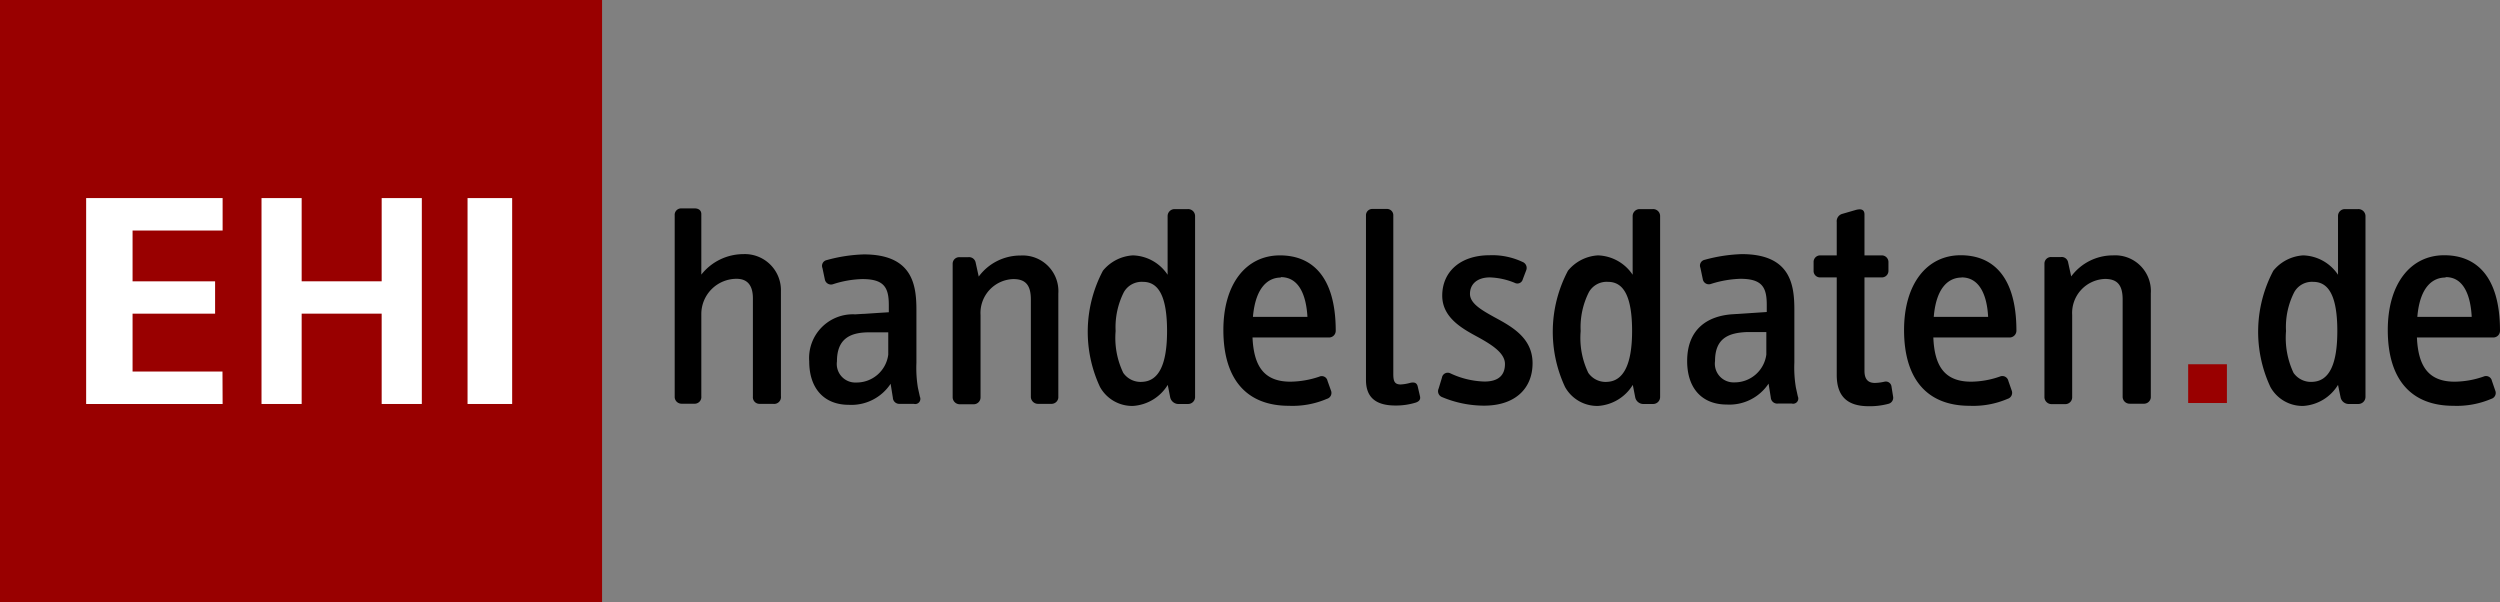
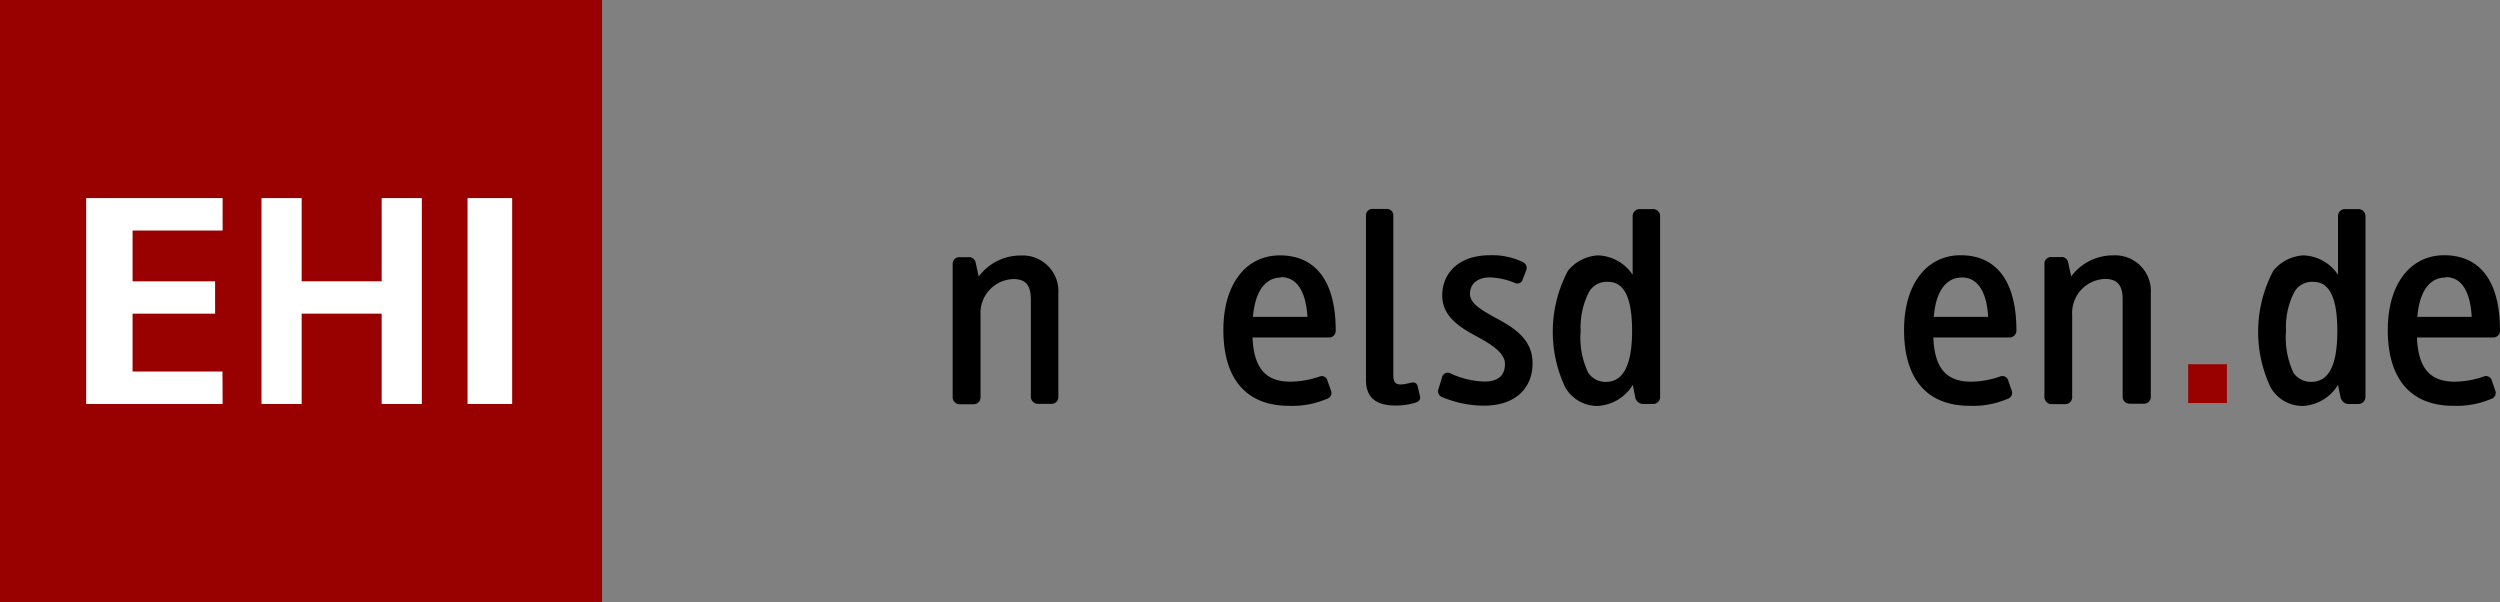
<svg xmlns="http://www.w3.org/2000/svg" width="179.34" height="43.19" viewBox="0 0 179.34 43.19">
  <rect x="0" y="0" width="179.34" height="43.19" fill="#808080" stroke="none" />
  <defs>
    <style>.cls-1{fill:#900;}.cls-2{fill:#fff;}</style>
  </defs>
  <title>EHI_handelsdaten_Logo_RGB</title>
  <polygon class="cls-1" points="0 0 0 43.19 43.19 43.19 43.19 0 0 0 0 0" />
  <polygon class="cls-2" points="18.76 14.21 21.64 14.21 21.64 20.18 27.38 20.18 27.38 14.21 30.26 14.21 30.26 28.98 27.38 28.98 27.38 22.5 21.64 22.5 21.64 28.98 18.76 28.98 18.76 14.21 18.76 14.21" />
  <polygon class="cls-2" points="33.54 14.21 36.74 14.21 36.74 28.98 33.54 28.98 33.54 14.21 33.54 14.21" />
  <polygon class="cls-2" points="6.18 14.21 15.97 14.21 15.97 16.54 9.51 16.54 9.51 20.18 15.43 20.18 15.43 22.5 9.51 22.5 9.51 26.65 15.96 26.65 15.97 28.98 6.18 28.98 6.18 14.21 6.18 14.21" />
-   <path d="M411.74,290.79h-.94a.5.5,0,0,0-.5.5l0,4.21a3.09,3.09,0,0,0-2.49-1.39,3,3,0,0,0-2.15,1.1,9.35,9.35,0,0,0-.21,8.34,2.64,2.64,0,0,0,2.36,1.36,3.16,3.16,0,0,0,2.5-1.51l.17.87a.61.61,0,0,0,.65.5h.63a.5.5,0,0,0,.51-.5v-13A.5.5,0,0,0,411.74,290.79Zm-3.23,12.39a1.52,1.52,0,0,1-1.39-.64,5.78,5.78,0,0,1-.55-3,5.57,5.57,0,0,1,.59-2.79,1.47,1.47,0,0,1,1.38-.74c1.16,0,1.72,1.14,1.72,3.53S409.67,303.11,408.51,303.18Z" transform="translate(-326.54 -275.79)" />
  <path d="M445.1,290.79h-.94a.5.5,0,0,0-.5.5l0,4.21a3.11,3.11,0,0,0-2.49-1.39,3,3,0,0,0-2.15,1.1,9.35,9.35,0,0,0-.21,8.34,2.64,2.64,0,0,0,2.36,1.36,3.16,3.16,0,0,0,2.5-1.51l.17.87a.6.6,0,0,0,.64.5h.64a.5.5,0,0,0,.51-.5v-13A.5.5,0,0,0,445.1,290.79Zm-3.23,12.39a1.51,1.51,0,0,1-1.39-.64,5.78,5.78,0,0,1-.55-3,5.57,5.57,0,0,1,.59-2.79,1.46,1.46,0,0,1,1.38-.74c1.16,0,1.72,1.14,1.72,3.53S443,303.11,441.87,303.18Z" transform="translate(-326.54 -275.79)" />
  <path d="M495.69,290.79h-.94a.49.49,0,0,0-.49.5l0,4.21a3.11,3.11,0,0,0-2.5-1.39,3,3,0,0,0-2.14,1.1,9.35,9.35,0,0,0-.21,8.34,2.63,2.63,0,0,0,2.35,1.36,3.15,3.15,0,0,0,2.5-1.51l.18.87a.6.6,0,0,0,.64.5h.63a.51.51,0,0,0,.52-.5v-13A.51.51,0,0,0,495.69,290.79Zm-3.23,12.39a1.53,1.53,0,0,1-1.39-.64,5.91,5.91,0,0,1-.54-3,5.47,5.47,0,0,1,.59-2.79,1.45,1.45,0,0,1,1.37-.74c1.16,0,1.72,1.14,1.72,3.53S493.63,303.11,492.46,303.18Z" transform="translate(-326.54 -275.79)" />
  <polygon class="cls-1" points="156.97 26.13 156.97 28.91 159.75 28.91 159.75 26.13 156.97 26.13 156.97 26.13" />
-   <path d="M382,304.76h-1a.47.47,0,0,1-.45-.51v-7.06c0-.86-.34-1.4-1.17-1.4a2.53,2.53,0,0,0-2.53,2.51v5.92a.48.48,0,0,1-.44.53h-1a.49.49,0,0,1-.47-.51v-13a.46.46,0,0,1,.44-.5h1c.26,0,.47.13.47.41v4.34a3.85,3.85,0,0,1,3-1.47,2.59,2.59,0,0,1,2.71,2.66l0,7.53A.49.49,0,0,1,382,304.76Z" transform="translate(-326.54 -275.79)" />
  <path d="M421.86,300h-5.47c.09,2,.78,3.17,2.72,3.17a6.66,6.66,0,0,0,2.07-.36.42.42,0,0,1,.59.3l.25.7a.44.44,0,0,1-.29.59,6.25,6.25,0,0,1-2.73.5c-3,0-4.7-1.86-4.7-5.44,0-3.28,1.61-5.35,4.06-5.35,2.22,0,4,1.42,4,5.42A.48.48,0,0,1,421.86,300Zm-3.44-4.3c-.79,0-1.8.54-2,2.82h3.91C420.25,297.09,419.79,295.67,418.42,295.67Z" transform="translate(-326.54 -275.79)" />
  <path d="M470.7,300h-5.47c.08,2,.77,3.17,2.71,3.17a6.37,6.37,0,0,0,2.07-.37.44.44,0,0,1,.6.31l.24.69a.45.45,0,0,1-.29.6,6.25,6.25,0,0,1-2.73.5c-3,0-4.7-1.86-4.7-5.44,0-3.28,1.62-5.36,4.06-5.36,2.23,0,4,1.43,4,5.42A.49.49,0,0,1,470.7,300Zm-3.44-4.3c-.8,0-1.81.54-2,2.82h3.9C469.09,297.11,468.62,295.69,467.26,295.69Z" transform="translate(-326.54 -275.79)" />
-   <path d="M462,304.76a5.13,5.13,0,0,1-1.41.17c-1.57,0-2.29-.75-2.29-2.24v-7h-1.2a.46.46,0,0,1-.46-.48v-.61a.47.47,0,0,1,.46-.49h1.2v-2.39a.55.55,0,0,1,.37-.58l1-.29c.34-.09.62-.06.62.33v2.93h1.26a.48.48,0,0,1,.46.49v.61a.47.47,0,0,1-.46.48h-1.26v6.7c0,.6.25.87.75.87a3.44,3.44,0,0,0,.69-.09.41.41,0,0,1,.5.36l.11.69A.45.45,0,0,1,462,304.76Z" transform="translate(-326.54 -275.79)" />
  <path d="M505.39,300h-5.47c.09,2,.78,3.17,2.71,3.17a6.44,6.44,0,0,0,2.08-.37.43.43,0,0,1,.59.31l.24.7a.44.44,0,0,1-.28.59,6.31,6.31,0,0,1-2.73.5c-3,0-4.7-1.86-4.7-5.44,0-3.28,1.61-5.36,4.05-5.36,2.23,0,4,1.43,4,5.42A.48.48,0,0,1,505.39,300Zm-3.44-4.3c-.79,0-1.81.54-2,2.82h3.9C503.78,297.09,503.32,295.67,502,295.67Z" transform="translate(-326.54 -275.79)" />
-   <path d="M392.09,304.76h-1a.46.46,0,0,1-.5-.44l-.16-1a3.37,3.37,0,0,1-3,1.51c-1.76,0-2.84-1.16-2.84-3.12a3.14,3.14,0,0,1,3.3-3.37l2.41-.15v-.52c0-1.27-.35-1.86-1.9-1.86a7.34,7.34,0,0,0-2.11.37.45.45,0,0,1-.58-.35l-.17-.81a.42.42,0,0,1,.3-.57,11.12,11.12,0,0,1,2.67-.41c3.51,0,3.77,2.21,3.77,4v3.79a8.68,8.68,0,0,0,.11,1.79l.14.63A.37.37,0,0,1,392.09,304.76Zm-1.83-5.13-1.37,0c-1.34,0-2.31.44-2.31,2.08a1.33,1.33,0,0,0,1.39,1.52,2.29,2.29,0,0,0,2.29-2Z" transform="translate(-326.54 -275.79)" />
-   <path d="M455.08,304.74h-1a.46.46,0,0,1-.51-.43l-.16-1a3.37,3.37,0,0,1-3,1.5c-1.76,0-2.84-1.15-2.84-3.12,0-2.34,1.52-3.26,3.31-3.36l2.4-.16v-.52c0-1.27-.35-1.86-1.9-1.86a7.71,7.71,0,0,0-2.11.37.44.44,0,0,1-.58-.35l-.17-.81a.42.42,0,0,1,.3-.57,11.2,11.2,0,0,1,2.67-.41c3.51,0,3.77,2.21,3.77,4v3.78a8.64,8.64,0,0,0,.11,1.79l.14.64A.37.37,0,0,1,455.08,304.74Zm-1.83-5.13-1.37,0c-1.34.05-2.31.44-2.31,2.08a1.34,1.34,0,0,0,1.39,1.53,2.29,2.29,0,0,0,2.29-2Z" transform="translate(-326.54 -275.79)" />
  <path d="M428.1,304.67a4.79,4.79,0,0,1-1.46.21c-1.5,0-2.11-.67-2.11-1.83l0-11.84a.45.45,0,0,1,.48-.43h1a.45.45,0,0,1,.48.43l0,11.39c0,.49.06.77.53.77a3.21,3.21,0,0,0,.7-.12c.29-.06.47,0,.53.3l.16.69C428.45,304.45,428.34,304.59,428.1,304.67Z" transform="translate(-326.54 -275.79)" />
  <path d="M480.31,304.75h-1a.5.5,0,0,1-.5-.48v-7c0-1-.36-1.47-1.26-1.47a2.44,2.44,0,0,0-2.36,2.58v5.92a.49.49,0,0,1-.48.48h-1a.51.51,0,0,1-.51-.48v-9.61a.47.47,0,0,1,.51-.46h.66a.47.47,0,0,1,.53.39l.22,1a3.72,3.72,0,0,1,3-1.51,2.56,2.56,0,0,1,2.71,2.73v7.47A.49.49,0,0,1,480.31,304.75Z" transform="translate(-326.54 -275.79)" />
  <path d="M402,304.76h-1a.51.51,0,0,1-.51-.48v-7c0-1-.35-1.47-1.25-1.47a2.43,2.43,0,0,0-2.36,2.58v5.92a.49.49,0,0,1-.49.48h-1a.51.51,0,0,1-.51-.48v-9.61a.47.47,0,0,1,.51-.46H396a.48.48,0,0,1,.53.39l.22,1a3.71,3.71,0,0,1,3-1.51,2.56,2.56,0,0,1,2.71,2.73v7.47A.49.49,0,0,1,402,304.76Z" transform="translate(-326.54 -275.79)" />
  <path d="M433,304.89a7.81,7.81,0,0,1-3-.61.45.45,0,0,1-.26-.61l.24-.79a.42.42,0,0,1,.6-.31,6.09,6.09,0,0,0,2.45.59c1,0,1.47-.45,1.47-1.26s-1-1.42-2.07-2S430,298.53,430,297c0-1.7,1.28-2.9,3.4-2.9a5.09,5.09,0,0,1,2.36.48.46.46,0,0,1,.26.61l-.24.63a.4.4,0,0,1-.58.26,5.1,5.1,0,0,0-1.78-.39c-.91,0-1.43.48-1.43,1.18s.86,1.18,1.8,1.7c1.26.68,2.69,1.49,2.69,3.28S435.25,304.89,433,304.89Z" transform="translate(-326.54 -275.79)" />
</svg>